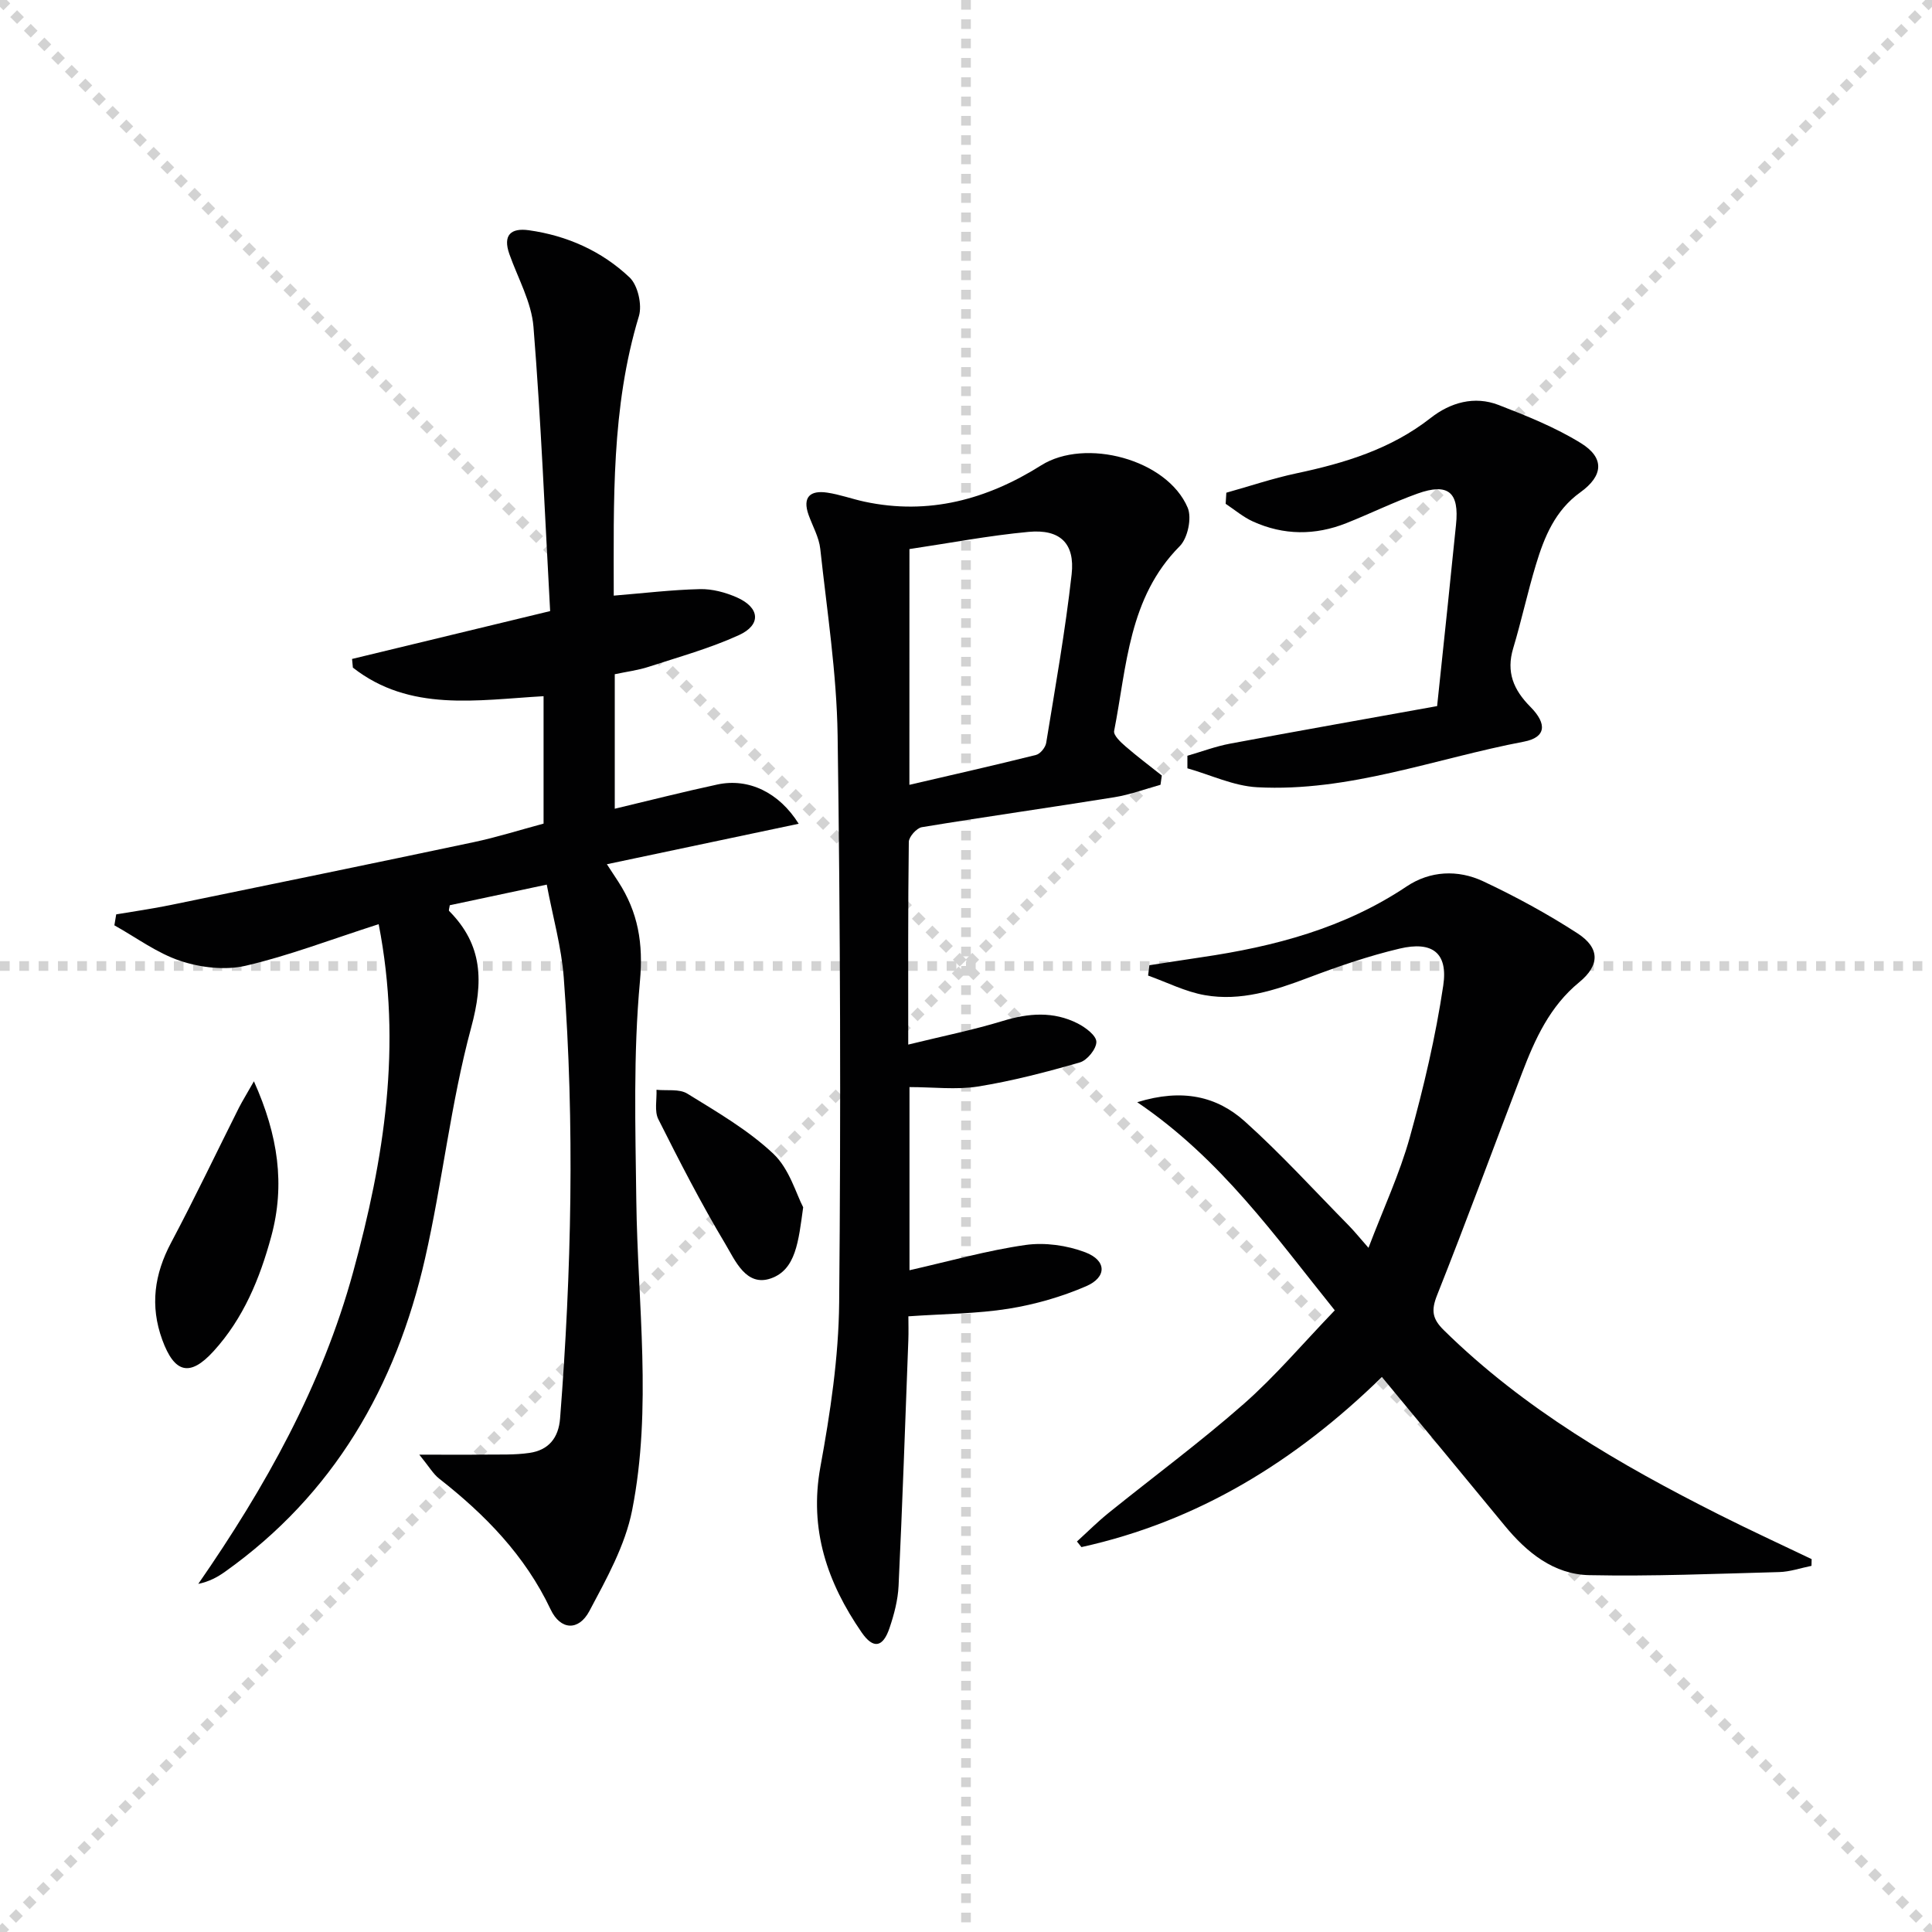
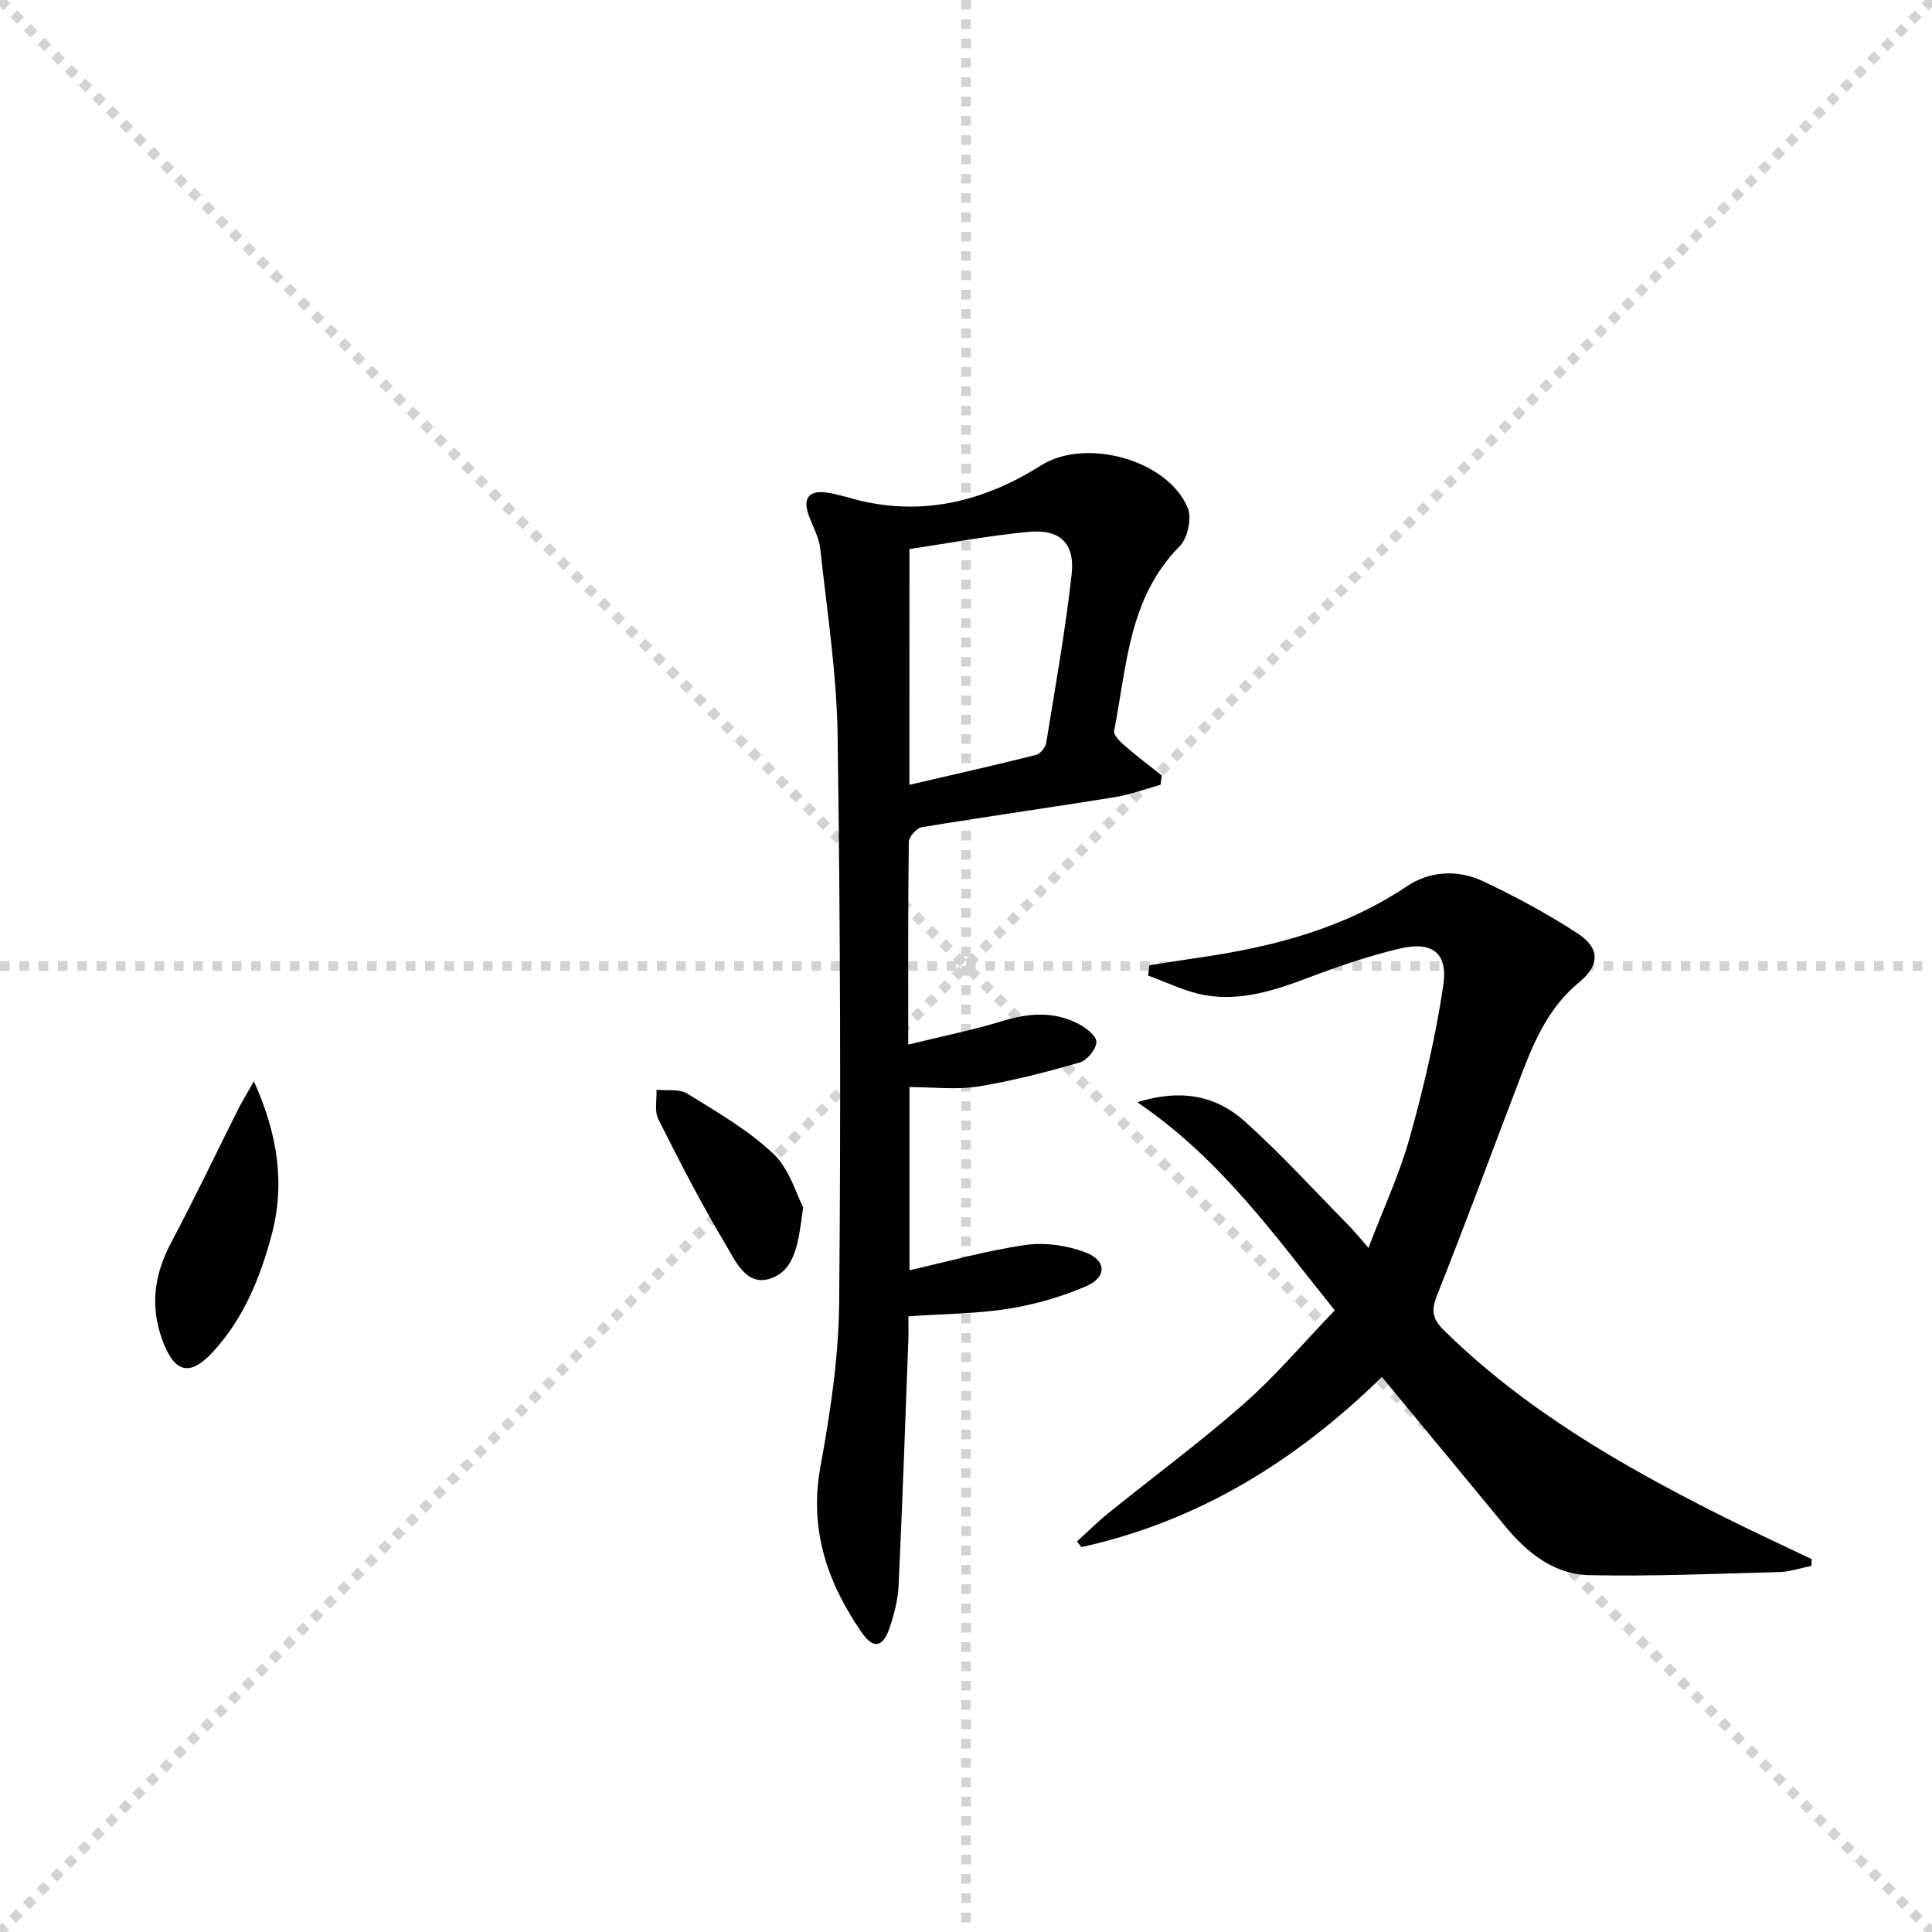
<svg xmlns="http://www.w3.org/2000/svg" enable-background="new 0 0 400 400" viewBox="0 0 400 400">
  <g stroke="lightgray" stroke-dasharray="1,1" stroke-width="1" transform="scale(2, 2)">
    <line x1="0" y1="0" x2="200" y2="200" />
    <line x1="200" y1="0" x2="0" y2="200" />
    <line x1="100" y1="0" x2="100" y2="200" />
    <line x1="0" y1="100" x2="200" y2="100" />
  </g>
  <g fill="#010102">
-     <path d="m78.4 191.34c-10.15 3.26-18.7 6.56-27.55 8.61-4.22.98-9.27.39-13.45-.99-4.86-1.6-9.17-4.85-13.72-7.38.13-.76.25-1.51.38-2.27 3.73-.63 7.48-1.16 11.18-1.92 20.94-4.3 41.88-8.6 62.79-13.02 4.84-1.02 9.58-2.53 14.51-3.85 0-8.79 0-17.37 0-26.38-13.8.79-27.7 3.32-39.48-5.92-.06-.6-.11-1.19-.17-1.79 13.22-3.2 26.45-6.39 41.01-9.91-1.09-19.76-1.88-39.34-3.45-58.85-.41-5.12-3.22-10.06-4.99-15.06-1.39-3.94.31-5.46 4.03-4.94 7.93 1.11 15.1 4.32 20.86 9.77 1.71 1.62 2.63 5.68 1.93 8.01-5.76 18.97-5.21 38.41-5.21 57.87 6.13-.5 11.98-1.21 17.85-1.35 2.55-.06 5.29.68 7.65 1.72 4.76 2.11 5.09 5.67.41 7.81-5.99 2.73-12.42 4.51-18.7 6.56-2.18.71-4.5 1-7 1.53v27.85c7.18-1.71 14.19-3.5 21.26-5.02 6.45-1.38 12.75 1.64 16.82 8.13-13.23 2.79-26.22 5.53-39.71 8.38.99 1.51 1.68 2.56 2.36 3.61 4.1 6.33 5.21 12.77 4.48 20.66-1.39 15.01-.94 30.22-.75 45.34.27 21.41 3.33 42.93-.87 64.17-1.44 7.27-5.31 14.19-8.85 20.85-2.22 4.16-5.98 3.97-8.02-.34-5.29-11.18-13.55-19.62-23.09-27.1-1.23-.96-2.06-2.45-4.1-4.95 5.4 0 9.42.04 13.43-.01 3.13-.04 6.3.1 9.38-.35 3.92-.57 6.02-3.05 6.34-7.15 2.37-30.4 3.04-60.83.76-91.26-.48-6.35-2.27-12.6-3.52-19.25-7.31 1.56-13.73 2.92-20.08 4.27-.08.6-.27 1.06-.13 1.19 6.99 7.04 7.13 14.64 4.56 24.14-4.23 15.65-5.94 31.97-9.55 47.81-6.03 26.47-18.89 48.85-41.45 64.88-1.55 1.1-3.23 2.01-5.5 2.49 13.9-20.07 25.61-40.99 32.07-64.59 6.4-23.36 10.19-46.79 5.28-72z" />
    <path d="m188.3 225.07v37.92c8.32-1.88 16.08-4.1 24.01-5.23 4.01-.57 8.59.07 12.4 1.52 4.43 1.69 4.49 5.15.16 7.02-5.09 2.2-10.6 3.78-16.08 4.66-6.53 1.04-13.23 1.05-20.72 1.57 0 1.5.06 3.24-.01 4.98-.64 16.94-1.22 33.89-2.02 50.83-.14 2.93-.92 5.9-1.87 8.71-1.36 4.05-3.36 4.43-5.78.92-7.1-10.3-10.9-21.3-8.54-34.25 2.05-11.21 3.78-22.66 3.89-34.02.36-39.14.24-78.3-.32-117.44-.19-12.89-2.2-25.76-3.59-38.61-.26-2.41-1.58-4.7-2.42-7.04-1.31-3.68.31-5.14 3.83-4.62 2.61.38 5.13 1.31 7.72 1.87 13.3 2.86 25.41-.46 36.61-7.52 9.11-5.74 26.07-1.27 30.33 8.78.89 2.11.01 6.29-1.64 7.95-10.63 10.69-10.96 24.87-13.59 38.26-.18.9 1.36 2.34 2.37 3.21 2.42 2.1 4.99 4.02 7.5 6.02-.09.64-.18 1.28-.27 1.92-3.18.88-6.32 2.06-9.56 2.58-13.27 2.14-26.58 4.01-39.85 6.2-1.08.18-2.68 1.98-2.7 3.04-.18 13.63-.12 27.27-.12 41.97 6.95-1.71 13.37-3 19.6-4.9 5.33-1.63 10.47-2.02 15.48.52 1.61.82 3.84 2.48 3.87 3.8.03 1.45-1.89 3.83-3.41 4.27-6.96 2.01-14.01 3.85-21.15 5-4.48.7-9.2.11-14.13.11zm-.02-62.58c9.21-2.14 17.74-4.07 26.22-6.19.88-.22 1.94-1.54 2.1-2.48 1.89-11.61 3.96-23.21 5.27-34.9.72-6.45-2.41-9.41-8.92-8.8-8.2.76-16.33 2.32-24.66 3.56-.01 15.95-.01 31.72-.01 48.81z" />
    <path d="m375.05 324.19c-2.23.45-4.45 1.23-6.69 1.29-13.1.35-26.21.91-39.3.64-7.36-.15-12.94-4.67-17.54-10.27-8.33-10.13-16.71-20.23-25.41-30.76-17.92 17.51-38.13 29.91-62.21 35.22-.31-.39-.62-.77-.93-1.16 2.18-1.98 4.27-4.08 6.57-5.93 9.32-7.52 18.98-14.65 27.96-22.55 6.59-5.8 12.3-12.58 18.85-19.38-12.41-15.4-23.49-31.28-40.9-43.09 9.38-2.9 16.5-1.2 22.27 3.97 7.53 6.76 14.37 14.29 21.49 21.52 1.15 1.17 2.18 2.45 4.12 4.66 3.09-8.13 6.45-15.32 8.55-22.86 2.88-10.34 5.35-20.86 6.93-31.45 1.01-6.77-2.27-9.24-9.04-7.64-6.43 1.52-12.75 3.7-18.94 6.04-6.93 2.62-13.94 4.9-21.36 3.6-4.04-.7-7.85-2.66-11.77-4.06.09-.71.18-1.42.27-2.14 3.59-.55 7.18-1.12 10.77-1.65 15.09-2.21 29.58-6.02 42.5-14.67 4.84-3.24 10.6-3.51 15.81-1.07 6.73 3.16 13.33 6.75 19.56 10.79 4.66 3.02 4.65 6.6.34 10.13-6.08 4.99-9.13 11.73-11.81 18.74-5.88 15.35-11.54 30.78-17.61 46.05-1.25 3.15-1 4.89 1.41 7.25 16.6 16.33 36.42 27.82 56.99 38.18 6.33 3.19 12.76 6.15 19.15 9.21-.01.46-.02.93-.03 1.39z" />
-     <path d="m253.9 102.01c4.83-1.35 9.61-2.97 14.51-4.01 10-2.12 19.56-5.01 27.8-11.47 4.07-3.19 9.04-4.63 14.07-2.68 5.83 2.26 11.74 4.63 17.02 7.89 4.95 3.05 4.66 6.76-.11 10.19-5.23 3.75-7.46 9.24-9.2 15-1.73 5.71-2.98 11.57-4.7 17.29-1.48 4.92.06 8.59 3.54 12.1 3.58 3.6 3.21 6.37-1.32 7.23-18.36 3.49-36.18 10.46-55.23 9.44-4.87-.26-9.63-2.56-14.44-3.92 0-.87 0-1.73 0-2.6 2.95-.85 5.85-1.95 8.85-2.51 14.17-2.65 28.38-5.16 42.85-7.77.78-7.4 1.51-14.29 2.23-21.18.57-5.45 1.1-10.91 1.68-16.36.71-6.74-1.6-8.74-7.99-6.45-4.99 1.79-9.78 4.15-14.71 6.11-6.47 2.57-12.99 2.54-19.34-.34-2.02-.91-3.77-2.42-5.65-3.66.06-.77.1-1.53.14-2.3z" />
+     <path d="m253.9 102.01z" />
    <path d="m52.57 223.87c5.05 11.25 6.48 21.46 3.59 32.12-2.37 8.74-5.77 17-11.97 23.79-4.88 5.35-8.08 4.52-10.6-2.4-2.56-7.04-1.64-13.56 1.84-20.11 4.89-9.21 9.37-18.63 14.05-27.95.74-1.44 1.6-2.81 3.09-5.45z" />
    <path d="m166.29 249.95c-.98 7.11-1.51 12.92-6.69 14.73-5.14 1.79-7.4-3.74-9.45-7.17-5.01-8.37-9.47-17.07-13.85-25.79-.84-1.67-.29-4.04-.38-6.09 2.15.22 4.73-.23 6.39.8 6.17 3.81 12.59 7.53 17.81 12.45 3.33 3.14 4.73 8.35 6.17 11.07z" />
  </g>
</svg>